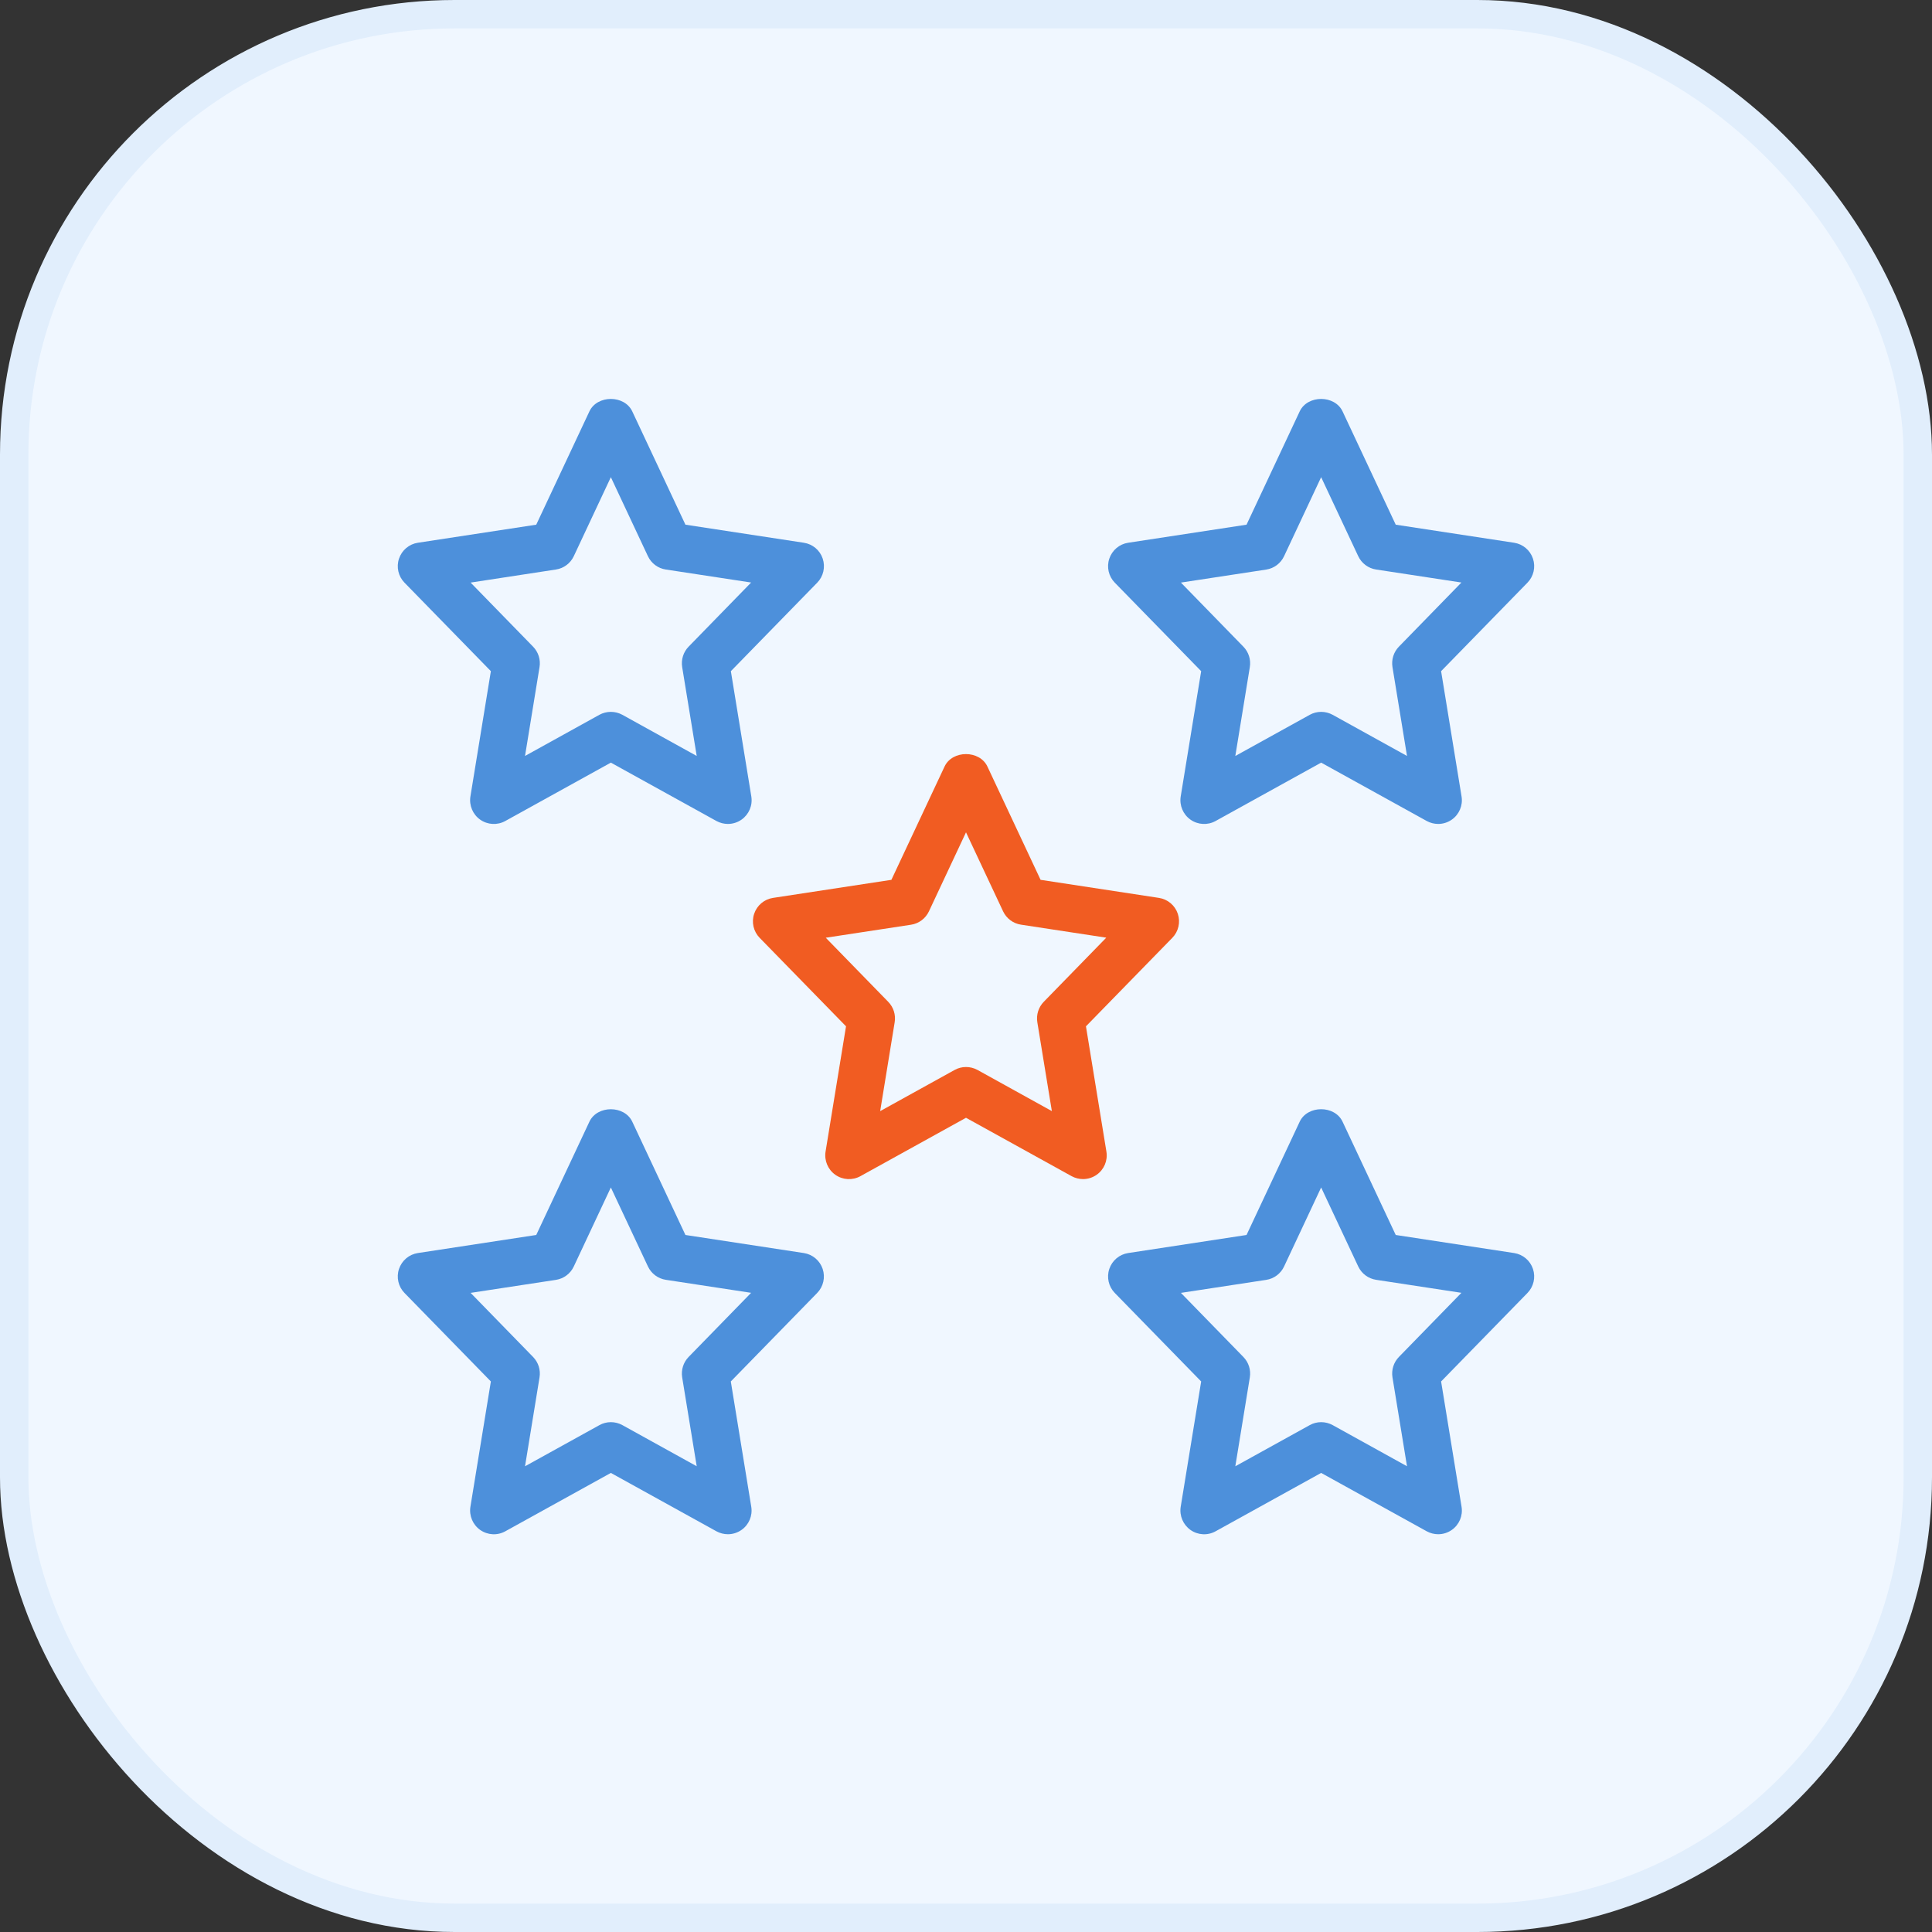
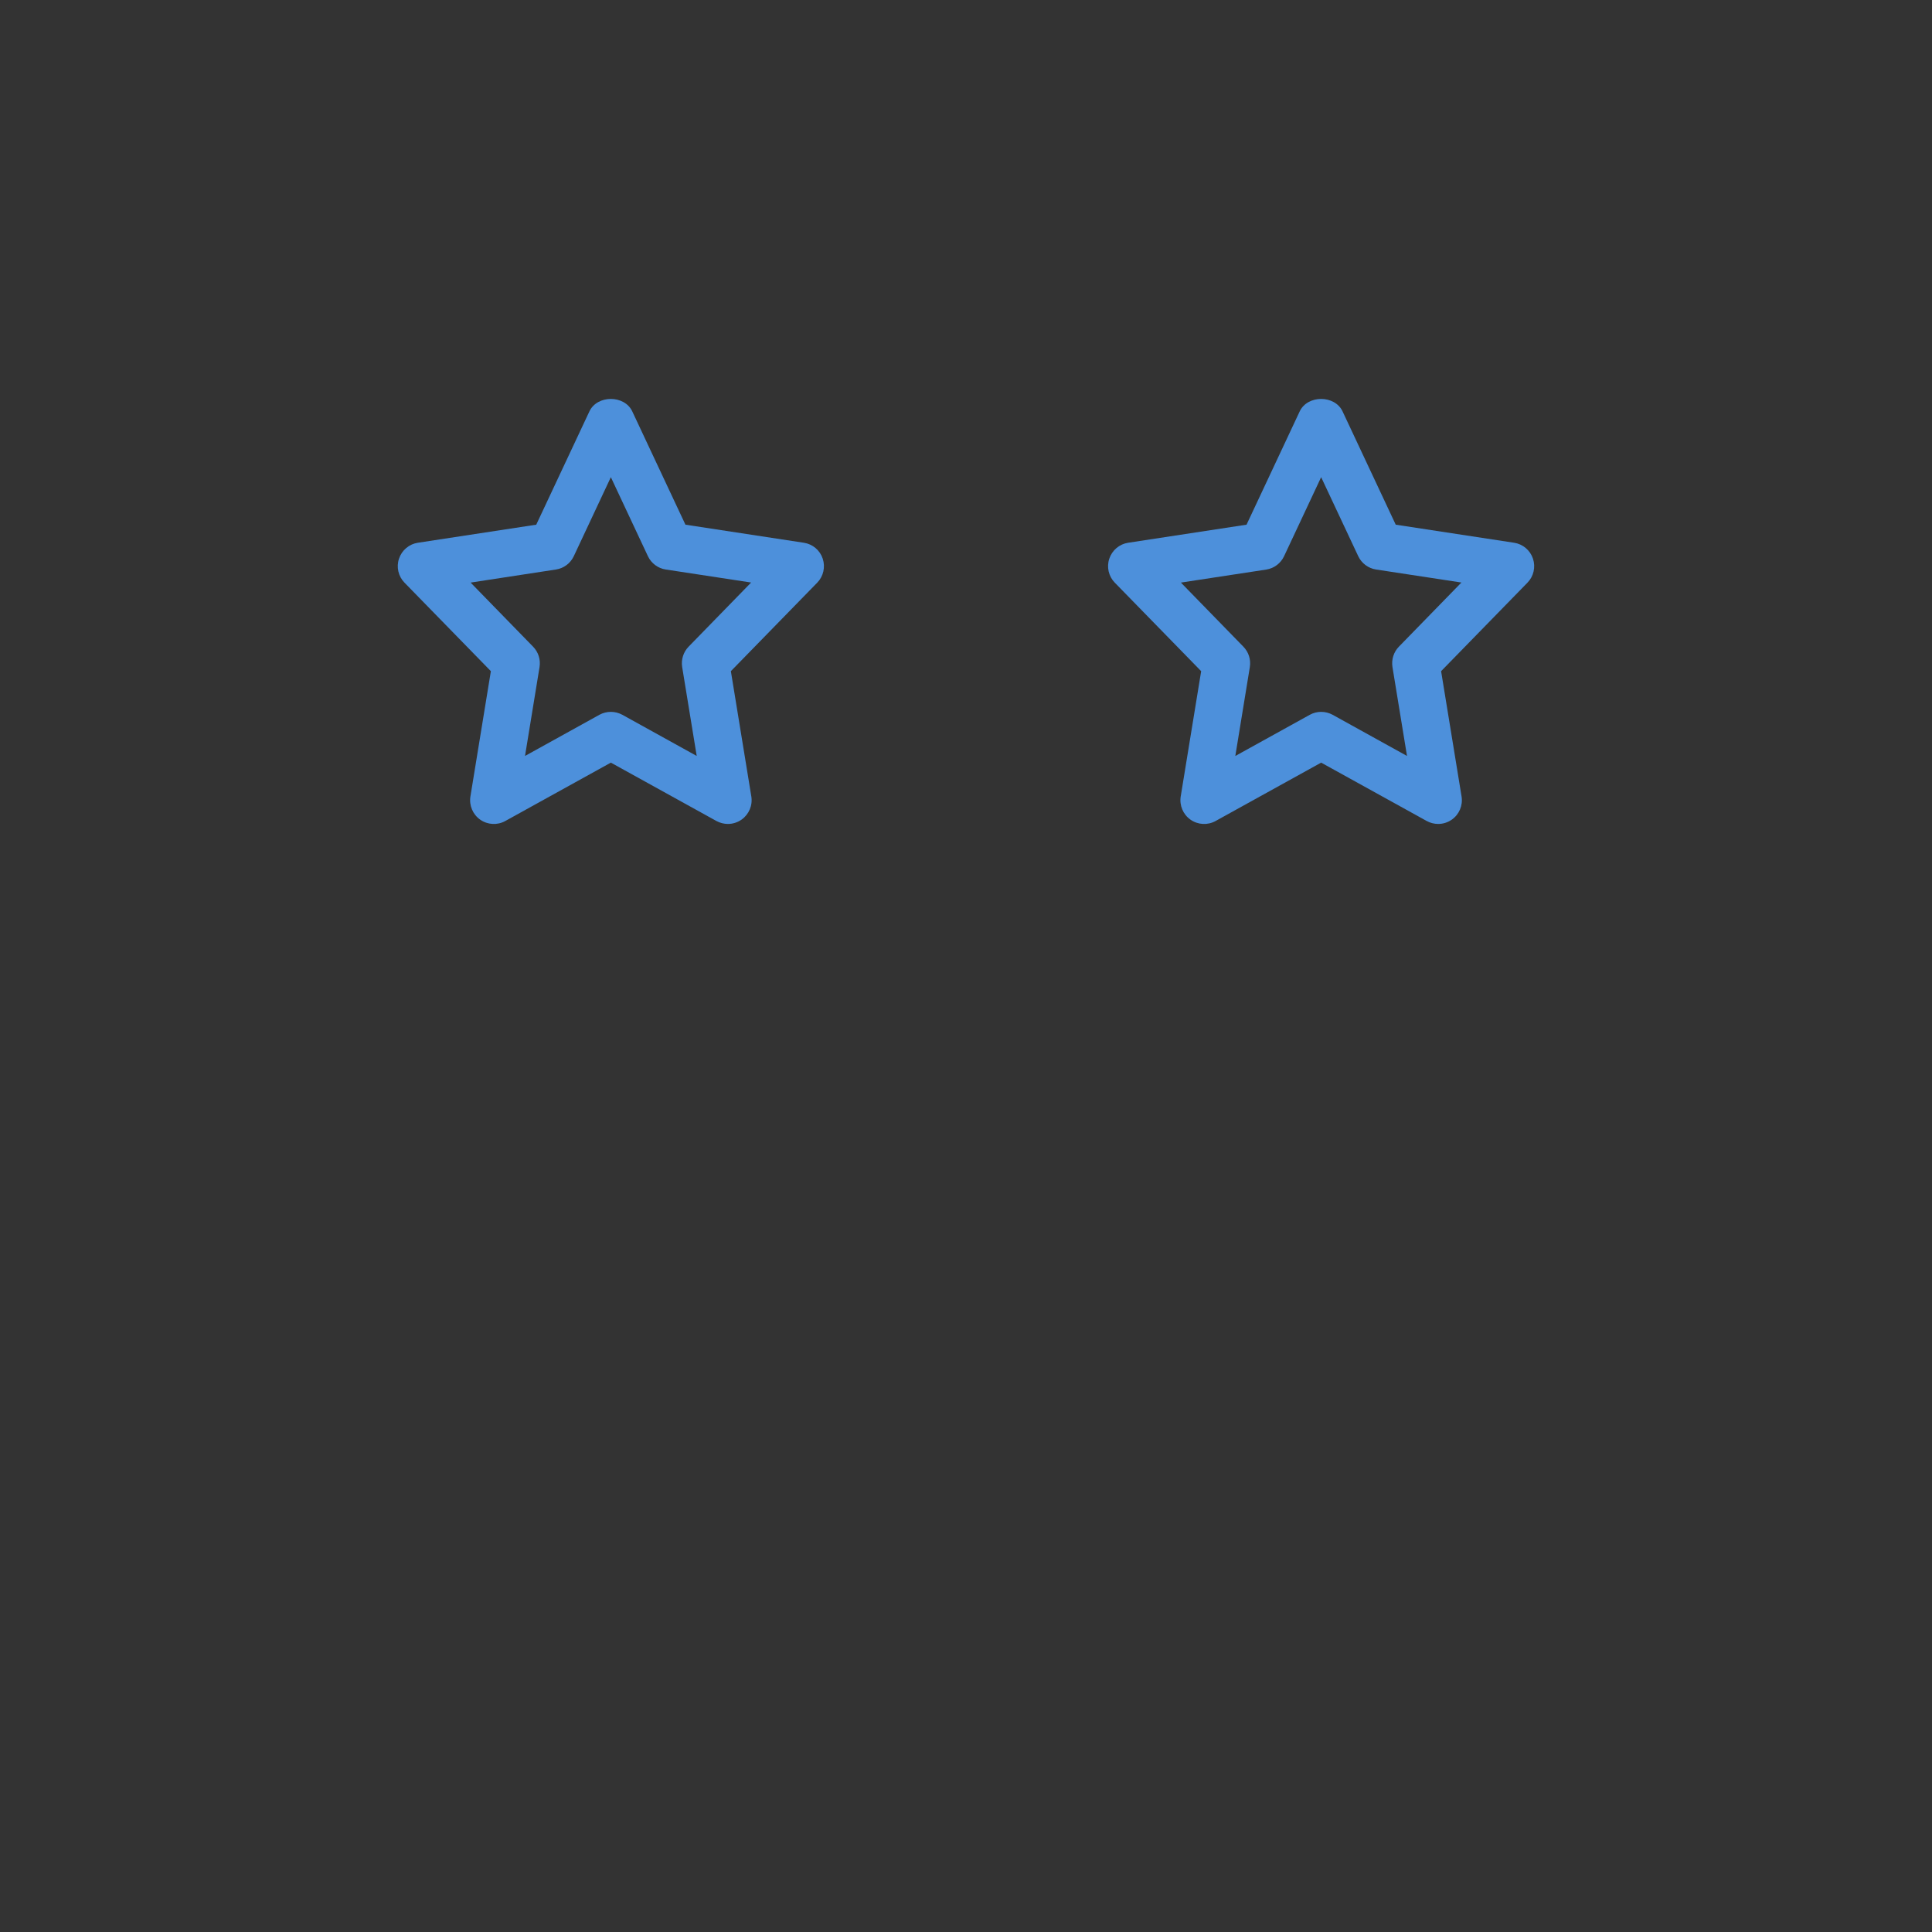
<svg xmlns="http://www.w3.org/2000/svg" width="68" height="68" viewBox="0 0 68 68" fill="none">
  <rect x="0" y="0" width="68" height="68" fill="#333333" stroke="none" />
-   <rect x="0.5" y="0.5" width="67" height="67" rx="15.5" fill="#F0F7FF" />
-   <rect x="0.5" y="0.5" width="67" height="67" rx="15.5" stroke="#E1EEFC" />
  <g clip-path="url(#clip0_1300_34899)">
-     <path d="M38.12 41.5C37.982 41.5 37.842 41.465 37.717 41.397L34 39.342L30.284 41.397C30.005 41.552 29.66 41.532 29.4 41.348C29.14 41.165 29.007 40.848 29.057 40.533L29.777 36.123L26.737 33.008C26.519 32.785 26.444 32.458 26.544 32.162C26.644 31.865 26.899 31.65 27.207 31.603L31.374 30.967L33.245 26.98C33.52 26.395 34.479 26.395 34.754 26.98L36.625 30.967L40.792 31.603C41.1 31.65 41.357 31.867 41.455 32.162C41.554 32.457 41.48 32.785 41.262 33.008L38.222 36.123L38.942 40.533C38.994 40.848 38.86 41.165 38.599 41.348C38.457 41.448 38.289 41.5 38.12 41.5ZM34 37.555C34.139 37.555 34.279 37.59 34.404 37.658L37.022 39.107L36.51 35.977C36.469 35.715 36.552 35.45 36.737 35.26L38.937 33.003L35.934 32.545C35.659 32.503 35.424 32.327 35.305 32.075L34 29.295L32.695 32.077C32.577 32.328 32.342 32.505 32.067 32.547L29.064 33.005L31.264 35.262C31.449 35.452 31.532 35.717 31.49 35.978L30.979 39.108L33.597 37.66C33.722 37.59 33.862 37.555 34 37.555Z" fill="#F15C22" />
    <path d="M50.62 29C50.482 29 50.342 28.965 50.217 28.897L46.5 26.842L42.784 28.897C42.505 29.052 42.16 29.032 41.9 28.848C41.64 28.665 41.507 28.348 41.557 28.033L42.277 23.623L39.237 20.508C39.019 20.285 38.944 19.958 39.044 19.662C39.144 19.365 39.399 19.15 39.707 19.103L43.874 18.467L45.745 14.48C46.02 13.895 46.979 13.895 47.254 14.48L49.125 18.467L53.292 19.103C53.6 19.15 53.857 19.367 53.955 19.662C54.054 19.957 53.98 20.285 53.762 20.508L50.722 23.623L51.442 28.033C51.494 28.348 51.36 28.665 51.099 28.848C50.957 28.948 50.789 29 50.62 29ZM46.5 25.055C46.639 25.055 46.779 25.09 46.904 25.158L49.522 26.607L49.01 23.477C48.969 23.215 49.052 22.95 49.237 22.76L51.437 20.503L48.434 20.045C48.159 20.003 47.924 19.827 47.805 19.575L46.5 16.795L45.195 19.577C45.077 19.828 44.842 20.005 44.567 20.047L41.564 20.505L43.764 22.762C43.949 22.952 44.032 23.217 43.99 23.478L43.479 26.608L46.097 25.16C46.222 25.09 46.362 25.055 46.5 25.055Z" fill="#4D90DB" />
-     <path d="M50.62 54C50.482 54 50.342 53.965 50.217 53.897L46.5 51.842L42.784 53.897C42.505 54.052 42.16 54.033 41.9 53.848C41.64 53.663 41.507 53.348 41.557 53.033L42.277 48.623L39.237 45.508C39.019 45.285 38.944 44.958 39.044 44.662C39.144 44.365 39.399 44.15 39.707 44.103L43.874 43.467L45.745 39.48C46.02 38.895 46.979 38.893 47.254 39.48L49.125 43.467L53.292 44.103C53.6 44.15 53.857 44.367 53.955 44.662C54.054 44.957 53.98 45.285 53.762 45.508L50.722 48.623L51.442 53.033C51.494 53.348 51.36 53.665 51.099 53.848C50.957 53.948 50.789 54 50.62 54ZM46.5 50.055C46.639 50.055 46.779 50.09 46.904 50.158L49.522 51.607L49.01 48.477C48.969 48.215 49.052 47.95 49.237 47.76L51.437 45.503L48.434 45.045C48.159 45.003 47.924 44.827 47.805 44.575L46.5 41.795L45.195 44.577C45.077 44.828 44.842 45.005 44.567 45.047L41.564 45.505L43.764 47.762C43.949 47.952 44.032 48.217 43.99 48.478L43.479 51.608L46.097 50.16C46.222 50.09 46.362 50.055 46.5 50.055Z" fill="#4D90DB" />
    <path d="M25.62 29C25.482 29 25.344 28.965 25.217 28.897L21.5 26.842L17.784 28.897C17.505 29.052 17.16 29.032 16.9 28.848C16.64 28.665 16.507 28.348 16.557 28.033L17.277 23.623L14.237 20.508C14.019 20.285 13.944 19.958 14.044 19.662C14.144 19.365 14.399 19.15 14.707 19.103L18.874 18.467L20.745 14.48C21.02 13.895 21.979 13.895 22.254 14.48L24.125 18.467L28.292 19.103C28.602 19.15 28.859 19.365 28.957 19.662C29.055 19.958 28.982 20.285 28.764 20.508L25.724 23.623L26.444 28.033C26.495 28.347 26.362 28.663 26.1 28.848C25.957 28.948 25.789 29 25.62 29ZM21.5 25.055C21.639 25.055 21.779 25.09 21.904 25.158L24.522 26.607L24.01 23.477C23.969 23.215 24.052 22.95 24.237 22.76L26.437 20.503L23.434 20.045C23.16 20.005 22.924 19.828 22.805 19.577L21.5 16.795L20.195 19.577C20.077 19.828 19.84 20.005 19.567 20.045L16.564 20.505L18.764 22.762C18.949 22.952 19.032 23.217 18.99 23.478L18.479 26.607L21.097 25.158C21.222 25.09 21.362 25.055 21.5 25.055Z" fill="#4D90DB" />
-     <path d="M25.62 54C25.482 54 25.342 53.965 25.217 53.897L21.5 51.842L17.784 53.897C17.505 54.052 17.162 54.033 16.9 53.848C16.64 53.665 16.507 53.348 16.557 53.033L17.277 48.623L14.237 45.508C14.019 45.285 13.944 44.958 14.044 44.662C14.144 44.365 14.399 44.15 14.707 44.103L18.874 43.467L20.745 39.48C21.02 38.895 21.979 38.895 22.254 39.48L24.125 43.467L28.292 44.103C28.6 44.15 28.857 44.367 28.955 44.662C29.054 44.957 28.98 45.285 28.762 45.508L25.722 48.623L26.442 53.033C26.494 53.348 26.36 53.665 26.099 53.848C25.957 53.948 25.789 54 25.62 54ZM21.5 50.055C21.639 50.055 21.779 50.09 21.904 50.158L24.522 51.607L24.01 48.477C23.969 48.215 24.052 47.95 24.237 47.76L26.437 45.503L23.434 45.045C23.159 45.003 22.924 44.827 22.805 44.575L21.5 41.795L20.195 44.577C20.077 44.828 19.842 45.005 19.567 45.047L16.564 45.505L18.764 47.762C18.949 47.952 19.032 48.217 18.99 48.478L18.479 51.608L21.097 50.16C21.222 50.09 21.362 50.055 21.5 50.055Z" fill="#4D90DB" />
  </g>
  <defs>
    <clipPath id="clip0_1300_34899">
      <rect width="40" height="40" fill="white" transform="translate(14 14)" />
    </clipPath>
  </defs>
</svg>